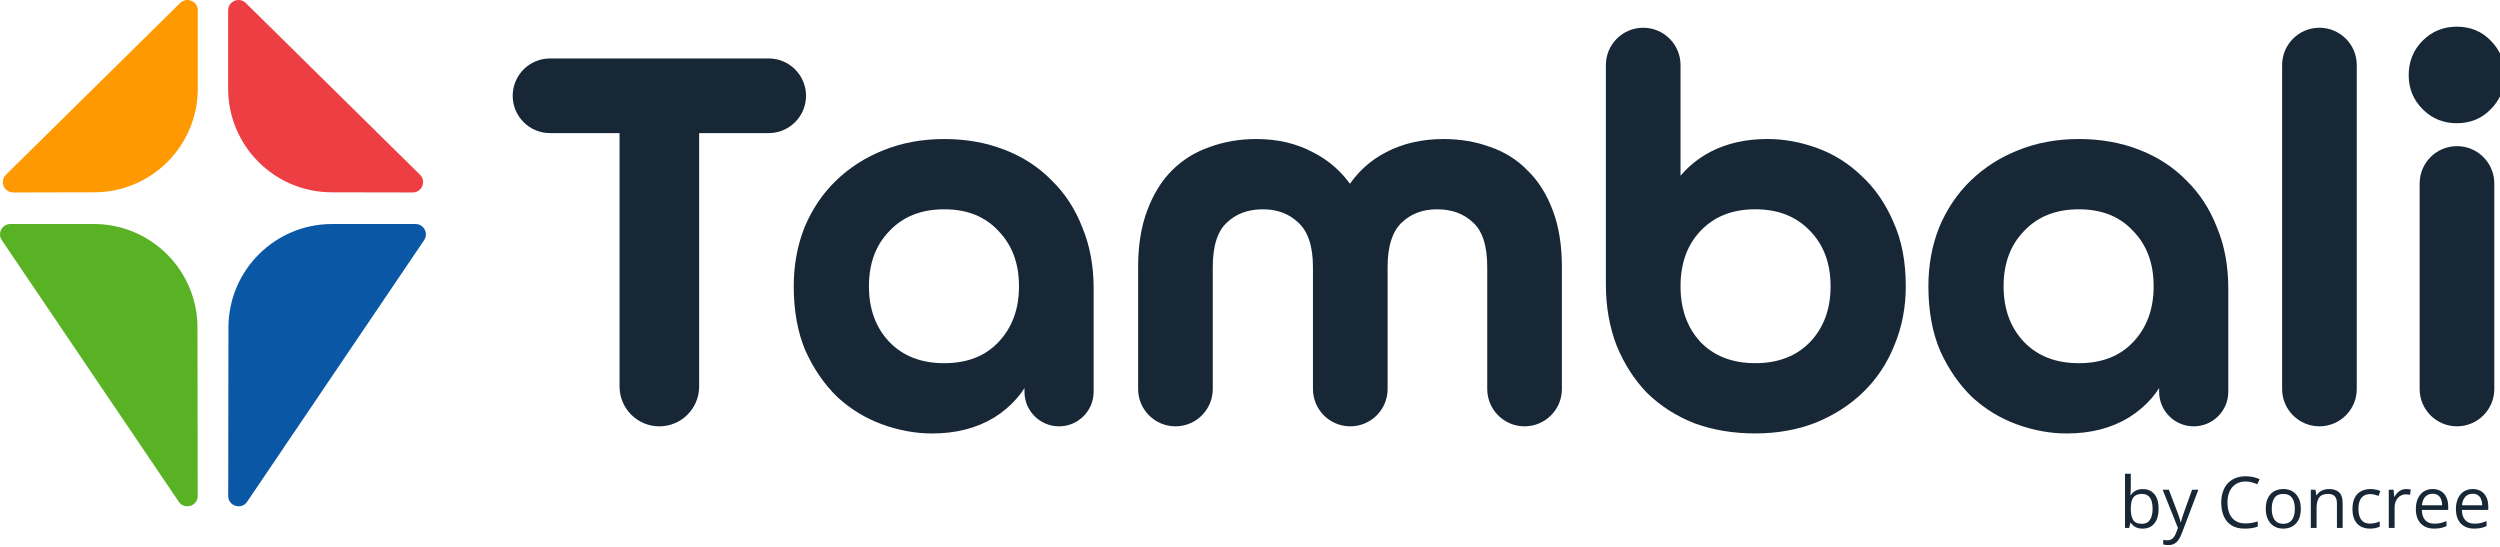
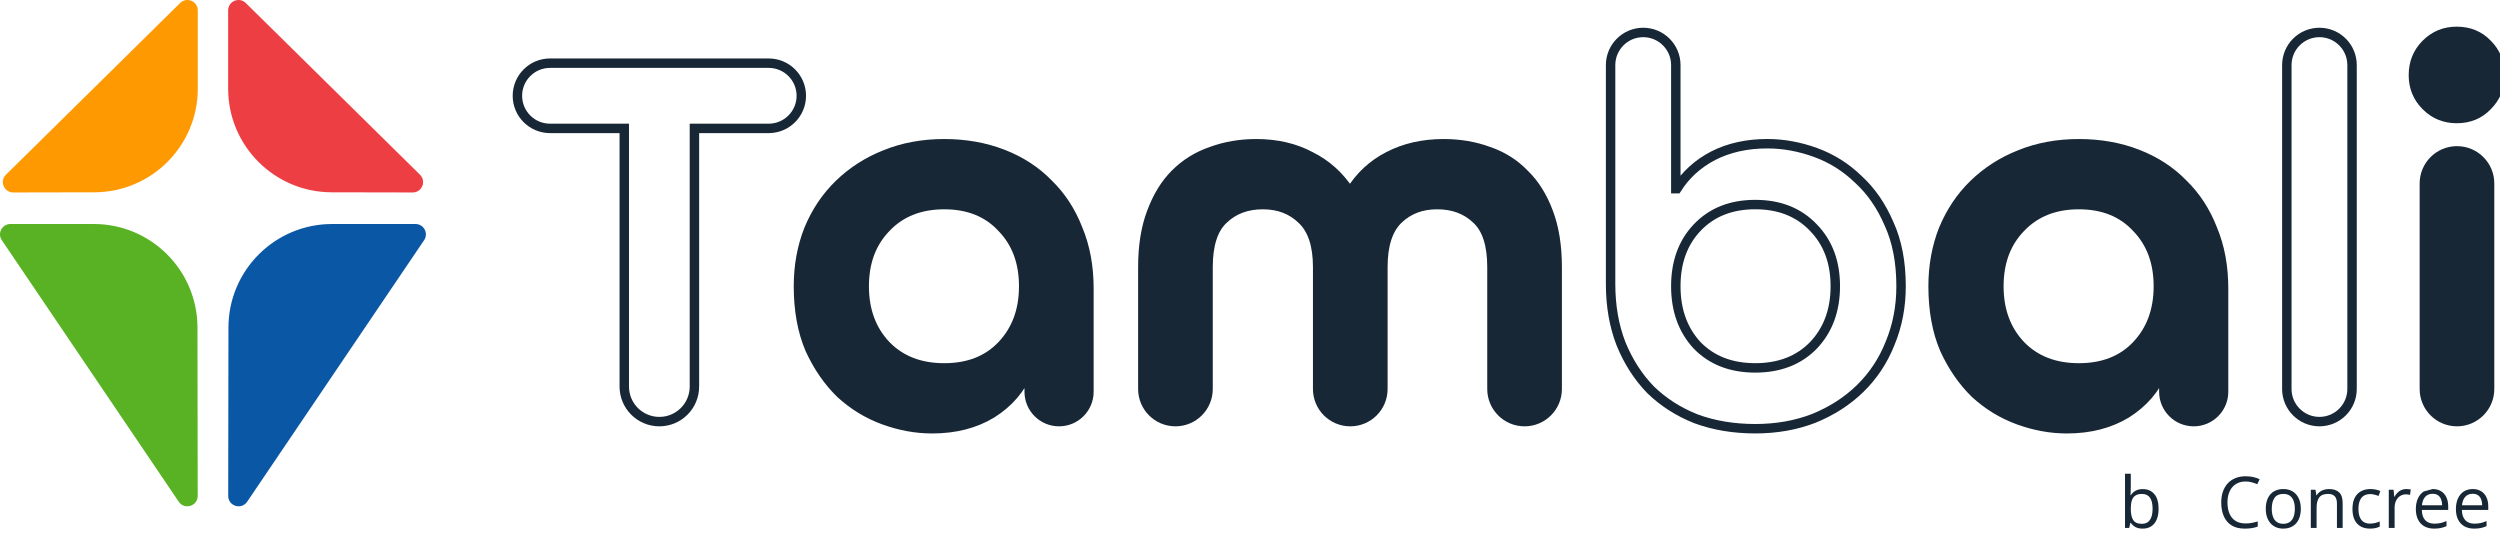
<svg xmlns="http://www.w3.org/2000/svg" width="265" height="58" viewBox="0 0 265 58" fill="none">
  <path d="M260.439 15.991C262.348 15.991 263.896 17.538 263.896 19.447V41.233C263.896 43.142 262.348 44.69 260.439 44.69C258.53 44.69 256.983 43.142 256.983 41.233V19.447C256.983 17.538 258.53 15.991 260.439 15.991ZM260.411 3.326C261.727 3.326 262.812 3.771 263.664 4.662C264.554 5.552 264.999 6.656 265 7.973C265 9.251 264.554 10.336 263.664 11.227C262.812 12.118 261.727 12.563 260.411 12.563C259.133 12.563 258.048 12.118 257.157 11.227C256.266 10.336 255.821 9.251 255.821 7.973C255.821 6.656 256.266 5.552 257.157 4.662C258.048 3.771 259.133 3.326 260.411 3.326Z" fill="#172735" />
  <path d="M260.439 15.991C262.348 15.991 263.896 17.538 263.896 19.447V41.233C263.896 43.142 262.348 44.69 260.439 44.69C258.53 44.69 256.983 43.142 256.983 41.233V19.447C256.983 17.538 258.53 15.991 260.439 15.991ZM260.411 3.326C261.727 3.326 262.812 3.771 263.664 4.662C264.554 5.552 264.999 6.656 265 7.973C265 9.251 264.554 10.336 263.664 11.227C262.812 12.118 261.727 12.563 260.411 12.563C259.133 12.563 258.048 12.118 257.157 11.227C256.266 10.336 255.821 9.251 255.821 7.973C255.821 6.656 256.266 5.552 257.157 4.662C258.048 3.771 259.133 3.326 260.411 3.326Z" stroke="#172735" />
-   <path d="M245.861 3.441C247.77 3.442 249.317 4.989 249.317 6.898V41.232C249.317 43.141 247.77 44.689 245.861 44.69C243.952 44.69 242.404 43.142 242.404 41.232V6.898C242.404 4.989 243.952 3.441 245.861 3.441Z" fill="#172735" />
  <path d="M245.861 3.441C247.77 3.442 249.317 4.989 249.317 6.898V41.232C249.317 43.141 247.77 44.689 245.861 44.69C243.952 44.69 242.404 43.142 242.404 41.232V6.898C242.404 4.989 243.952 3.441 245.861 3.441Z" stroke="#172735" />
  <path d="M220.362 15.237C222.608 15.237 224.681 15.605 226.579 16.341C228.477 17.077 230.083 18.123 231.4 19.479C232.756 20.795 233.802 22.402 234.538 24.3C235.312 26.159 235.699 28.25 235.699 30.574V41.525C235.699 43.274 234.282 44.691 232.533 44.691C230.784 44.691 229.367 43.274 229.367 41.525V39.347H229.251C228.476 41.206 227.198 42.697 225.417 43.82C223.635 44.905 221.524 45.447 219.084 45.447C217.38 45.447 215.675 45.137 213.971 44.518C212.267 43.898 210.738 42.968 209.383 41.728C208.066 40.45 206.981 38.882 206.129 37.023C205.315 35.126 204.909 32.898 204.909 30.342C204.909 28.173 205.277 26.159 206.012 24.3C206.787 22.441 207.852 20.853 209.208 19.536C210.602 18.181 212.229 17.135 214.088 16.399C215.985 15.625 218.077 15.237 220.362 15.237ZM220.362 21.686C217.806 21.686 215.753 22.499 214.204 24.126C212.655 25.714 211.881 27.786 211.881 30.342C211.881 32.898 212.655 34.99 214.204 36.616C215.753 38.204 217.806 38.998 220.362 38.998C222.918 38.998 224.952 38.204 226.463 36.616C228.012 34.99 228.786 32.898 228.786 30.342C228.786 27.786 228.012 25.714 226.463 24.126C224.952 22.499 222.918 21.686 220.362 21.686Z" fill="#172735" />
  <path d="M220.362 15.237C222.608 15.237 224.681 15.605 226.579 16.341C228.477 17.077 230.083 18.123 231.4 19.479C232.756 20.795 233.802 22.402 234.538 24.3C235.312 26.159 235.699 28.25 235.699 30.574V41.525C235.699 43.274 234.282 44.691 232.533 44.691C230.784 44.691 229.367 43.274 229.367 41.525V39.347H229.251C228.476 41.206 227.198 42.697 225.417 43.82C223.635 44.905 221.524 45.447 219.084 45.447C217.38 45.447 215.675 45.137 213.971 44.518C212.267 43.898 210.738 42.968 209.383 41.728C208.066 40.45 206.981 38.882 206.129 37.023C205.315 35.126 204.909 32.898 204.909 30.342C204.909 28.173 205.277 26.159 206.012 24.3C206.787 22.441 207.852 20.853 209.208 19.536C210.602 18.181 212.229 17.135 214.088 16.399C215.985 15.625 218.077 15.237 220.362 15.237ZM220.362 21.686C217.806 21.686 215.753 22.499 214.204 24.126C212.655 25.714 211.881 27.786 211.881 30.342C211.881 32.898 212.655 34.99 214.204 36.616C215.753 38.204 217.806 38.998 220.362 38.998C222.918 38.998 224.952 38.204 226.463 36.616C228.012 34.99 228.786 32.898 228.786 30.342C228.786 27.786 228.012 25.714 226.463 24.126C224.952 22.499 222.918 21.686 220.362 21.686Z" stroke="#172735" />
-   <path d="M174.18 3.441C176.089 3.442 177.636 4.989 177.636 6.898V19.999H177.752C178.682 18.527 179.96 17.365 181.587 16.513C183.252 15.661 185.169 15.234 187.338 15.234C189.042 15.234 190.746 15.544 192.45 16.164C194.154 16.784 195.665 17.733 196.982 19.011C198.337 20.25 199.422 21.819 200.236 23.717C201.088 25.576 201.513 27.784 201.513 30.34C201.513 32.509 201.126 34.523 200.352 36.382C199.616 38.241 198.551 39.848 197.156 41.203C195.801 42.52 194.174 43.566 192.277 44.341C190.379 45.077 188.306 45.444 186.06 45.444C183.775 45.444 181.683 45.096 179.785 44.398C177.927 43.663 176.32 42.636 174.964 41.319C173.647 39.964 172.601 38.337 171.826 36.44C171.091 34.542 170.723 32.431 170.723 30.107V6.898C170.723 4.989 172.271 3.441 174.18 3.441ZM186.06 21.684C183.504 21.684 181.451 22.496 179.902 24.123C178.391 25.711 177.636 27.784 177.636 30.34C177.636 32.896 178.391 34.988 179.902 36.614C181.451 38.202 183.504 38.996 186.06 38.996C188.616 38.996 190.669 38.202 192.218 36.614C193.767 34.988 194.542 32.896 194.542 30.34C194.542 27.784 193.767 25.711 192.218 24.123C190.669 22.497 188.616 21.684 186.06 21.684Z" fill="#172735" />
  <path d="M174.18 3.441C176.089 3.442 177.636 4.989 177.636 6.898V19.999H177.752C178.682 18.527 179.96 17.365 181.587 16.513C183.252 15.661 185.169 15.234 187.338 15.234C189.042 15.234 190.746 15.544 192.45 16.164C194.154 16.784 195.665 17.733 196.982 19.011C198.337 20.25 199.422 21.819 200.236 23.717C201.088 25.576 201.513 27.784 201.513 30.34C201.513 32.509 201.126 34.523 200.352 36.382C199.616 38.241 198.551 39.848 197.156 41.203C195.801 42.52 194.174 43.566 192.277 44.341C190.379 45.077 188.306 45.444 186.06 45.444C183.775 45.444 181.683 45.096 179.785 44.398C177.927 43.663 176.32 42.636 174.964 41.319C173.647 39.964 172.601 38.337 171.826 36.44C171.091 34.542 170.723 32.431 170.723 30.107V6.898C170.723 4.989 172.271 3.441 174.18 3.441ZM186.06 21.684C183.504 21.684 181.451 22.496 179.902 24.123C178.391 25.711 177.636 27.784 177.636 30.34C177.636 32.896 178.391 34.988 179.902 36.614C181.451 38.202 183.504 38.996 186.06 38.996C188.616 38.996 190.669 38.202 192.218 36.614C193.767 34.988 194.542 32.896 194.542 30.34C194.542 27.784 193.767 25.711 192.218 24.123C190.669 22.497 188.616 21.684 186.06 21.684Z" stroke="#172735" />
  <path d="M153.035 15.237C154.739 15.237 156.327 15.509 157.799 16.051C159.271 16.554 160.53 17.348 161.575 18.433C162.66 19.478 163.511 20.834 164.131 22.499C164.751 24.126 165.061 26.062 165.061 28.309V41.235C165.061 43.144 163.513 44.691 161.604 44.691C159.695 44.691 158.148 43.144 158.148 41.235V28.309C158.148 25.946 157.605 24.262 156.521 23.255C155.436 22.209 154.042 21.686 152.338 21.686C150.673 21.686 149.298 22.209 148.213 23.255C147.129 24.301 146.586 25.985 146.586 28.309V41.235C146.586 43.144 145.039 44.691 143.13 44.691C141.221 44.691 139.673 43.144 139.673 41.235V28.309C139.673 25.985 139.112 24.301 137.989 23.255C136.904 22.209 135.529 21.686 133.864 21.686C132.159 21.686 130.765 22.209 129.681 23.255C128.597 24.262 128.054 25.946 128.054 28.309V41.235C128.054 43.144 126.507 44.691 124.598 44.691C122.689 44.691 121.141 43.144 121.141 41.235V28.309C121.141 26.062 121.451 24.126 122.071 22.499C122.69 20.834 123.523 19.478 124.569 18.433C125.653 17.348 126.931 16.554 128.403 16.051C129.874 15.509 131.462 15.237 133.166 15.237C135.335 15.237 137.253 15.682 138.918 16.573C140.622 17.425 141.998 18.665 143.043 20.292H143.159C144.166 18.665 145.502 17.425 147.167 16.573C148.871 15.682 150.828 15.237 153.035 15.237Z" fill="#172735" />
  <path d="M153.035 15.237C154.739 15.237 156.327 15.509 157.799 16.051C159.271 16.554 160.53 17.348 161.575 18.433C162.66 19.478 163.511 20.834 164.131 22.499C164.751 24.126 165.061 26.062 165.061 28.309V41.235C165.061 43.144 163.513 44.691 161.604 44.691C159.695 44.691 158.148 43.144 158.148 41.235V28.309C158.148 25.946 157.605 24.262 156.521 23.255C155.436 22.209 154.042 21.686 152.338 21.686C150.673 21.686 149.298 22.209 148.213 23.255C147.129 24.301 146.586 25.985 146.586 28.309V41.235C146.586 43.144 145.039 44.691 143.13 44.691C141.221 44.691 139.673 43.144 139.673 41.235V28.309C139.673 25.985 139.112 24.301 137.989 23.255C136.904 22.209 135.529 21.686 133.864 21.686C132.159 21.686 130.765 22.209 129.681 23.255C128.597 24.262 128.054 25.946 128.054 28.309V41.235C128.054 43.144 126.507 44.691 124.598 44.691C122.689 44.691 121.141 43.144 121.141 41.235V28.309C121.141 26.062 121.451 24.126 122.071 22.499C122.69 20.834 123.523 19.478 124.569 18.433C125.653 17.348 126.931 16.554 128.403 16.051C129.874 15.509 131.462 15.237 133.166 15.237C135.335 15.237 137.253 15.682 138.918 16.573C140.622 17.425 141.998 18.665 143.043 20.292H143.159C144.166 18.665 145.502 17.425 147.167 16.573C148.871 15.682 150.828 15.237 153.035 15.237Z" stroke="#172735" />
  <path d="M100.089 15.237C102.335 15.237 104.408 15.605 106.306 16.341C108.203 17.077 109.81 18.123 111.127 19.479C112.482 20.795 113.529 22.402 114.265 24.3C115.039 26.159 115.426 28.25 115.426 30.574V41.525C115.426 43.274 114.008 44.691 112.26 44.691C110.511 44.691 109.094 43.274 109.094 41.525V39.347H108.978C108.203 41.206 106.925 42.697 105.144 43.82C103.362 44.905 101.251 45.447 98.811 45.447C97.107 45.447 95.402 45.137 93.698 44.518C91.994 43.898 90.465 42.968 89.109 41.728C87.793 40.45 86.707 38.882 85.856 37.023C85.042 35.126 84.636 32.898 84.636 30.342C84.636 28.173 85.003 26.159 85.739 24.3C86.514 22.441 87.579 20.853 88.935 19.536C90.329 18.181 91.956 17.135 93.814 16.399C95.712 15.625 97.804 15.237 100.089 15.237ZM100.089 21.686C97.533 21.686 95.48 22.499 93.931 24.126C92.382 25.714 91.608 27.786 91.607 30.342C91.607 32.898 92.382 34.99 93.931 36.616C95.48 38.204 97.533 38.998 100.089 38.998C102.645 38.998 104.679 38.204 106.189 36.616C107.738 34.99 108.513 32.898 108.513 30.342C108.513 27.786 107.738 25.714 106.189 24.126C104.679 22.499 102.645 21.686 100.089 21.686Z" fill="#172735" />
  <path d="M100.089 15.237C102.335 15.237 104.408 15.605 106.306 16.341C108.203 17.077 109.81 18.123 111.127 19.479C112.482 20.795 113.529 22.402 114.265 24.3C115.039 26.159 115.426 28.25 115.426 30.574V41.525C115.426 43.274 114.008 44.691 112.26 44.691C110.511 44.691 109.094 43.274 109.094 41.525V39.347H108.978C108.203 41.206 106.925 42.697 105.144 43.82C103.362 44.905 101.251 45.447 98.811 45.447C97.107 45.447 95.402 45.137 93.698 44.518C91.994 43.898 90.465 42.968 89.109 41.728C87.793 40.45 86.707 38.882 85.856 37.023C85.042 35.126 84.636 32.898 84.636 30.342C84.636 28.173 85.003 26.159 85.739 24.3C86.514 22.441 87.579 20.853 88.935 19.536C90.329 18.181 91.956 17.135 93.814 16.399C95.712 15.625 97.804 15.237 100.089 15.237ZM100.089 21.686C97.533 21.686 95.48 22.499 93.931 24.126C92.382 25.714 91.608 27.786 91.607 30.342C91.607 32.898 92.382 34.99 93.931 36.616C95.48 38.204 97.533 38.998 100.089 38.998C102.645 38.998 104.679 38.204 106.189 36.616C107.738 34.99 108.513 32.898 108.513 30.342C108.513 27.786 107.738 25.714 106.189 24.126C104.679 22.499 102.645 21.686 100.089 21.686Z" stroke="#172735" />
-   <path d="M81.481 6.697C83.391 6.697 84.939 8.245 84.939 10.154C84.938 12.063 83.39 13.61 81.481 13.61H73.609V40.974C73.609 43.027 71.945 44.691 69.892 44.691C67.838 44.691 66.173 43.027 66.173 40.974V13.61H58.302C56.393 13.61 54.845 12.063 54.845 10.154C54.845 8.245 56.393 6.697 58.302 6.697H81.481Z" fill="#172735" />
  <path d="M81.481 6.697C83.391 6.697 84.939 8.245 84.939 10.154C84.938 12.063 83.39 13.61 81.481 13.61H73.609V40.974C73.609 43.027 71.945 44.691 69.892 44.691C67.838 44.691 66.173 43.027 66.173 40.974V13.61H58.302C56.393 13.61 54.845 12.063 54.845 10.154C54.845 8.245 56.393 6.697 58.302 6.697H81.481Z" stroke="#172735" />
  <path d="M44.519 18.52C45.22 19.21 44.729 20.403 43.745 20.401L35.148 20.384C29.089 20.371 24.183 15.456 24.183 9.396L24.183 1.101C24.183 0.126 25.358 -0.366 26.053 0.318L44.519 18.52Z" fill="#ED3F43" />
  <path d="M26.199 53.183C25.592 54.081 24.189 53.65 24.19 52.566L24.215 34.718C24.223 28.655 29.14 23.745 35.203 23.745L44.046 23.745C44.927 23.745 45.45 24.73 44.956 25.459L26.199 53.183Z" fill="#0A58A5" />
  <path d="M0.629 18.52C-0.071 19.21 0.419 20.403 1.403 20.401L10 20.384C16.06 20.371 20.966 15.456 20.966 9.396L20.966 1.101C20.966 0.126 19.79 -0.366 19.096 0.318L0.629 18.52Z" fill="#FF9901" />
  <path d="M18.948 53.183C19.555 54.081 20.958 53.65 20.957 52.566L20.932 34.718C20.924 28.655 16.007 23.745 9.944 23.745L1.101 23.745C0.22 23.745 -0.303 24.73 0.191 25.459L18.948 53.183Z" fill="#59B224" />
  <path d="M262.109 51.838C262.454 51.838 262.749 51.914 262.996 52.067C263.242 52.219 263.43 52.434 263.561 52.709C263.691 52.983 263.756 53.303 263.756 53.669V54.05H260.961C260.968 54.525 261.087 54.887 261.316 55.135C261.544 55.384 261.867 55.508 262.283 55.508C262.539 55.508 262.765 55.485 262.962 55.438C263.159 55.391 263.364 55.322 263.575 55.231V55.77C263.371 55.862 263.168 55.928 262.966 55.97C262.767 56.012 262.53 56.033 262.257 56.033C261.868 56.033 261.528 55.954 261.238 55.796C260.95 55.636 260.726 55.402 260.566 55.095C260.406 54.787 260.326 54.41 260.326 53.965C260.326 53.529 260.399 53.152 260.544 52.835C260.691 52.515 260.898 52.269 261.164 52.096C261.432 51.924 261.748 51.838 262.109 51.838ZM262.102 52.34C261.775 52.34 261.514 52.447 261.319 52.661C261.125 52.876 261.009 53.175 260.972 53.559H263.114C263.111 53.317 263.073 53.106 262.999 52.923C262.928 52.739 262.818 52.596 262.671 52.495C262.523 52.392 262.333 52.34 262.102 52.34Z" fill="#172735" />
-   <path d="M257.863 51.838C258.208 51.838 258.503 51.914 258.75 52.067C258.996 52.219 259.184 52.434 259.315 52.709C259.445 52.983 259.51 53.303 259.51 53.669V54.05H256.715C256.722 54.525 256.841 54.887 257.069 55.135C257.298 55.384 257.621 55.508 258.037 55.508C258.293 55.508 258.519 55.485 258.716 55.438C258.913 55.391 259.118 55.322 259.329 55.231V55.77C259.125 55.862 258.922 55.928 258.72 55.97C258.521 56.012 258.284 56.033 258.011 56.033C257.622 56.033 257.282 55.954 256.992 55.796C256.704 55.636 256.48 55.402 256.32 55.095C256.16 54.787 256.08 54.41 256.08 53.965C256.08 53.529 256.152 53.152 256.298 52.835C256.445 52.515 256.652 52.269 256.918 52.096C257.186 51.924 257.501 51.838 257.863 51.838ZM257.856 52.34C257.529 52.34 257.268 52.447 257.073 52.661C256.879 52.876 256.763 53.175 256.726 53.559H258.868C258.865 53.317 258.827 53.106 258.753 52.923C258.682 52.739 258.572 52.596 258.425 52.495C258.277 52.392 258.087 52.34 257.856 52.34Z" fill="#172735" />
+   <path d="M257.863 51.838C258.208 51.838 258.503 51.914 258.75 52.067C258.996 52.219 259.184 52.434 259.315 52.709C259.445 52.983 259.51 53.303 259.51 53.669V54.05H256.715C256.722 54.525 256.841 54.887 257.069 55.135C257.298 55.384 257.621 55.508 258.037 55.508C258.293 55.508 258.519 55.485 258.716 55.438C258.913 55.391 259.118 55.322 259.329 55.231V55.77C259.125 55.862 258.922 55.928 258.72 55.97C258.521 56.012 258.284 56.033 258.011 56.033C257.622 56.033 257.282 55.954 256.992 55.796C256.704 55.636 256.48 55.402 256.32 55.095C256.16 54.787 256.08 54.41 256.08 53.965C256.08 53.529 256.152 53.152 256.298 52.835C256.445 52.515 256.652 52.269 256.918 52.096ZM257.856 52.34C257.529 52.34 257.268 52.447 257.073 52.661C256.879 52.876 256.763 53.175 256.726 53.559H258.868C258.865 53.317 258.827 53.106 258.753 52.923C258.682 52.739 258.572 52.596 258.425 52.495C258.277 52.392 258.087 52.34 257.856 52.34Z" fill="#172735" />
  <path d="M255.05 51.838C255.131 51.838 255.216 51.843 255.305 51.853C255.393 51.86 255.472 51.871 255.541 51.886L255.463 52.455C255.397 52.437 255.323 52.424 255.242 52.414C255.161 52.404 255.084 52.399 255.013 52.399C254.85 52.399 254.697 52.432 254.551 52.499C254.409 52.563 254.283 52.656 254.175 52.779C254.066 52.9 253.981 53.047 253.92 53.219C253.858 53.389 253.828 53.578 253.828 53.788V55.959H253.211V51.912H253.721L253.787 52.658H253.813C253.897 52.508 253.997 52.371 254.116 52.248C254.234 52.122 254.37 52.023 254.525 51.949C254.683 51.875 254.858 51.838 255.05 51.838Z" fill="#172735" />
  <path d="M251.207 56.033C250.843 56.033 250.522 55.958 250.244 55.807C249.965 55.657 249.749 55.428 249.594 55.121C249.439 54.813 249.361 54.425 249.361 53.957C249.361 53.468 249.442 53.068 249.605 52.757C249.77 52.445 249.996 52.213 250.284 52.063C250.572 51.913 250.9 51.838 251.266 51.838C251.468 51.838 251.663 51.859 251.85 51.901C252.039 51.94 252.195 51.99 252.315 52.052L252.131 52.565C252.007 52.516 251.865 52.472 251.702 52.432C251.542 52.393 251.392 52.373 251.252 52.373C250.971 52.373 250.737 52.434 250.55 52.554C250.365 52.675 250.226 52.852 250.133 53.086C250.042 53.32 249.996 53.608 249.996 53.95C249.996 54.277 250.041 54.557 250.129 54.788C250.22 55.02 250.354 55.197 250.532 55.32C250.711 55.441 250.935 55.501 251.204 55.501C251.418 55.501 251.611 55.479 251.783 55.434C251.956 55.388 252.112 55.334 252.252 55.272V55.819C252.117 55.887 251.966 55.94 251.798 55.977C251.633 56.014 251.436 56.033 251.207 56.033Z" fill="#172735" />
  <path d="M246.862 51.838C247.343 51.838 247.706 51.956 247.952 52.192C248.198 52.426 248.321 52.803 248.321 53.322V55.959H247.715V53.363C247.715 53.026 247.638 52.773 247.483 52.606C247.33 52.438 247.095 52.355 246.778 52.355C246.33 52.355 246.014 52.482 245.832 52.735C245.65 52.989 245.559 53.357 245.559 53.839V55.959H244.946V51.912H245.441L245.533 52.495H245.566C245.653 52.352 245.762 52.233 245.895 52.137C246.028 52.038 246.177 51.965 246.342 51.915C246.507 51.864 246.68 51.838 246.862 51.838Z" fill="#172735" />
  <path d="M243.887 53.928C243.887 54.26 243.844 54.557 243.758 54.818C243.671 55.079 243.547 55.299 243.385 55.479C243.222 55.658 243.025 55.796 242.794 55.892C242.565 55.986 242.305 56.033 242.015 56.033C241.744 56.033 241.495 55.986 241.269 55.892C241.045 55.796 240.85 55.658 240.685 55.479C240.523 55.299 240.396 55.079 240.305 54.818C240.216 54.557 240.172 54.26 240.172 53.928C240.172 53.485 240.247 53.108 240.397 52.798C240.548 52.485 240.762 52.248 241.04 52.085C241.321 51.92 241.654 51.838 242.041 51.838C242.41 51.838 242.732 51.92 243.008 52.085C243.286 52.25 243.502 52.489 243.654 52.802C243.809 53.112 243.887 53.487 243.887 53.928ZM240.807 53.928C240.807 54.253 240.85 54.535 240.936 54.773C241.023 55.012 241.156 55.197 241.335 55.327C241.515 55.458 241.746 55.523 242.029 55.523C242.31 55.523 242.54 55.458 242.72 55.327C242.902 55.197 243.036 55.012 243.122 54.773C243.209 54.535 243.252 54.253 243.252 53.928C243.252 53.605 243.209 53.327 243.122 53.093C243.036 52.857 242.903 52.675 242.724 52.547C242.544 52.419 242.311 52.355 242.026 52.355C241.605 52.355 241.296 52.494 241.099 52.772C240.904 53.05 240.807 53.435 240.807 53.928Z" fill="#172735" />
  <path d="M238.036 51.038C237.738 51.038 237.47 51.09 237.231 51.193C236.995 51.294 236.793 51.442 236.625 51.636C236.46 51.828 236.334 52.061 236.245 52.334C236.156 52.608 236.112 52.915 236.112 53.258C236.112 53.71 236.182 54.104 236.323 54.439C236.465 54.771 236.677 55.029 236.958 55.211C237.241 55.393 237.594 55.484 238.018 55.484C238.259 55.484 238.485 55.464 238.697 55.425C238.911 55.383 239.119 55.331 239.321 55.27V55.816C239.124 55.89 238.917 55.944 238.701 55.979C238.484 56.016 238.227 56.034 237.929 56.034C237.38 56.034 236.921 55.921 236.552 55.695C236.185 55.466 235.909 55.143 235.724 54.727C235.542 54.311 235.451 53.82 235.451 53.254C235.451 52.845 235.508 52.472 235.621 52.135C235.737 51.795 235.904 51.502 236.123 51.256C236.345 51.01 236.616 50.82 236.936 50.688C237.258 50.552 237.627 50.484 238.043 50.484C238.317 50.484 238.58 50.511 238.834 50.566C239.087 50.62 239.316 50.697 239.52 50.798L239.269 51.33C239.097 51.251 238.907 51.184 238.701 51.127C238.496 51.068 238.275 51.038 238.036 51.038Z" fill="#172735" />
-   <path d="M229.242 51.913H229.899L230.793 54.262C230.845 54.399 230.893 54.532 230.937 54.66C230.981 54.786 231.021 54.907 231.055 55.022C231.09 55.138 231.117 55.25 231.136 55.358H231.162C231.197 55.235 231.246 55.074 231.31 54.874C231.374 54.673 231.443 54.467 231.517 54.258L232.362 51.913H233.023L231.262 56.555C231.168 56.803 231.059 57.02 230.933 57.205C230.81 57.389 230.66 57.531 230.483 57.629C230.306 57.73 230.091 57.781 229.84 57.781C229.725 57.781 229.623 57.773 229.534 57.758C229.445 57.746 229.369 57.731 229.305 57.714V57.223C229.359 57.235 229.424 57.246 229.501 57.256C229.579 57.266 229.661 57.271 229.744 57.271C229.897 57.271 230.029 57.242 230.139 57.182C230.253 57.126 230.35 57.042 230.431 56.931C230.512 56.821 230.583 56.689 230.642 56.536L230.863 55.968L229.242 51.913Z" fill="#172735" />
  <path d="M225.864 50.215V51.652C225.864 51.817 225.859 51.977 225.849 52.132C225.842 52.287 225.836 52.407 225.831 52.494H225.864C225.975 52.312 226.135 52.158 226.344 52.032C226.553 51.907 226.82 51.844 227.145 51.844C227.652 51.844 228.056 52.02 228.356 52.372C228.659 52.721 228.811 53.242 228.811 53.934C228.811 54.389 228.742 54.773 228.604 55.086C228.466 55.398 228.271 55.635 228.02 55.795C227.769 55.955 227.473 56.035 227.13 56.035C226.81 56.035 226.547 55.976 226.34 55.858C226.136 55.737 225.978 55.59 225.868 55.418H225.82L225.694 55.961H225.251V50.215H225.864ZM227.046 52.357C226.753 52.357 226.52 52.415 226.348 52.531C226.175 52.644 226.051 52.816 225.975 53.047C225.901 53.276 225.864 53.567 225.864 53.919V53.952C225.864 54.462 225.949 54.852 226.119 55.123C226.289 55.391 226.598 55.525 227.046 55.525C227.422 55.525 227.704 55.387 227.891 55.112C228.081 54.836 228.175 54.442 228.175 53.93C228.175 53.408 228.082 53.016 227.895 52.752C227.71 52.489 227.427 52.357 227.046 52.357Z" fill="#172735" />
</svg>